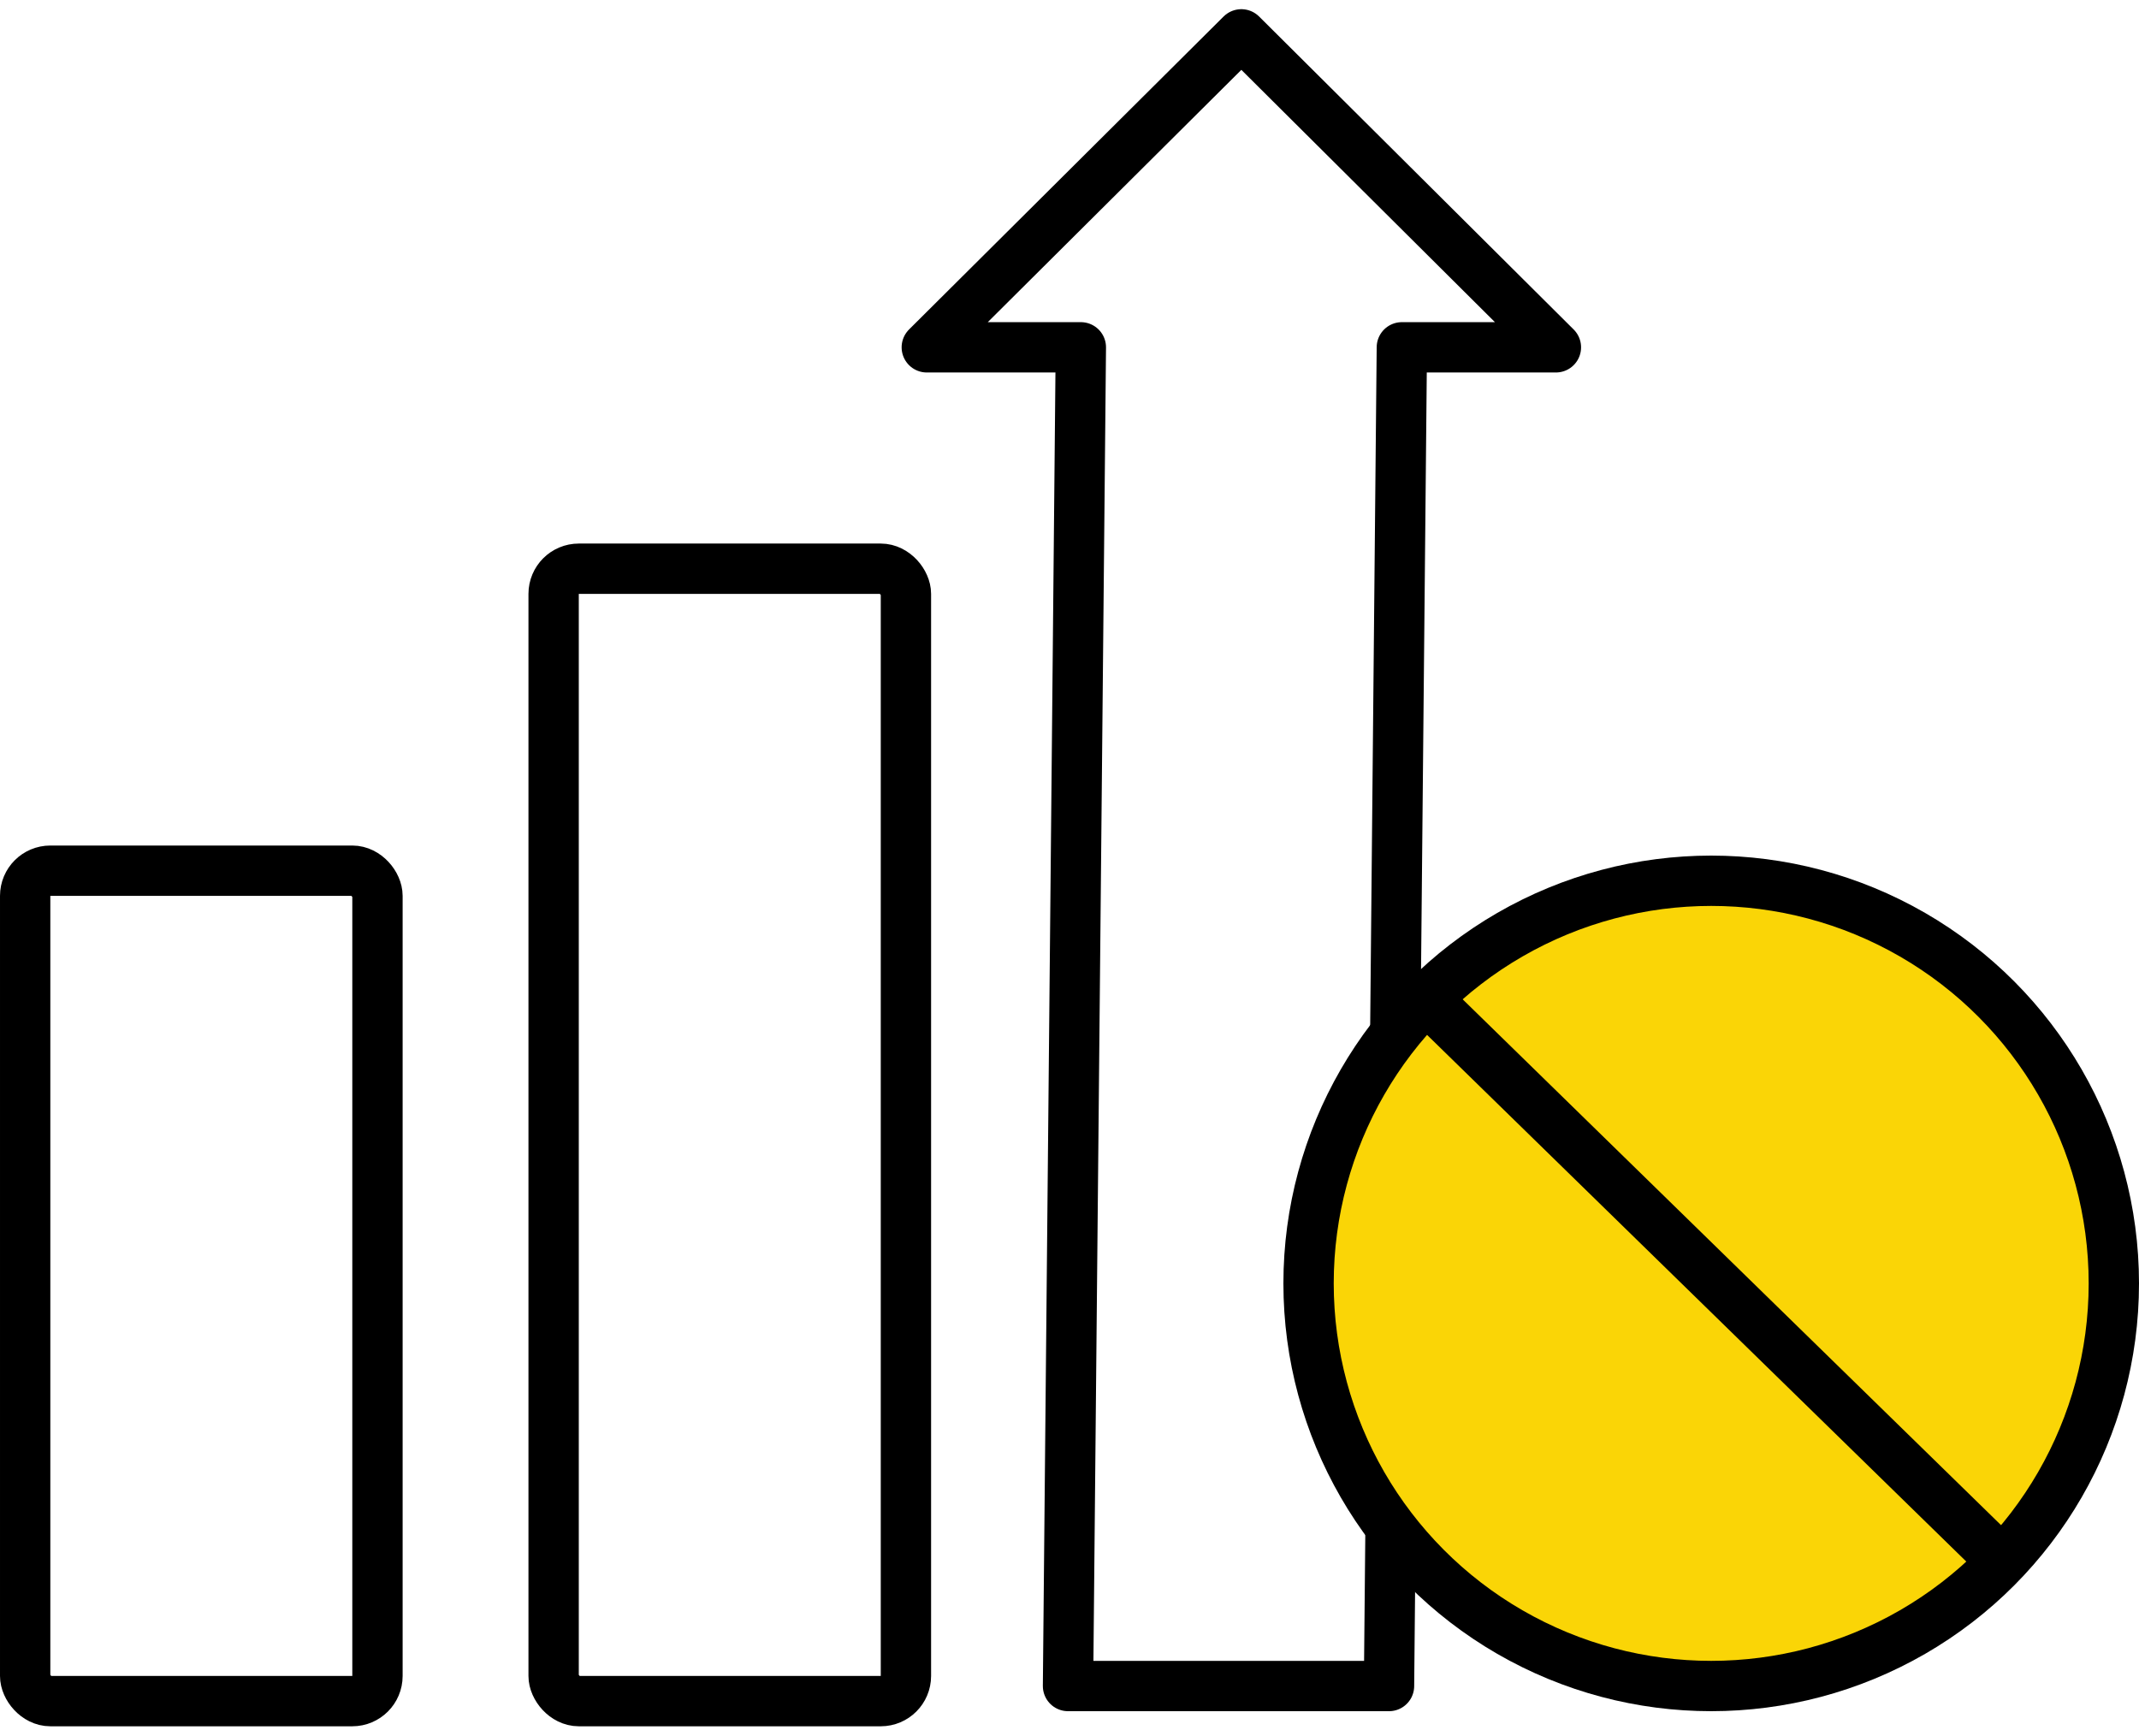
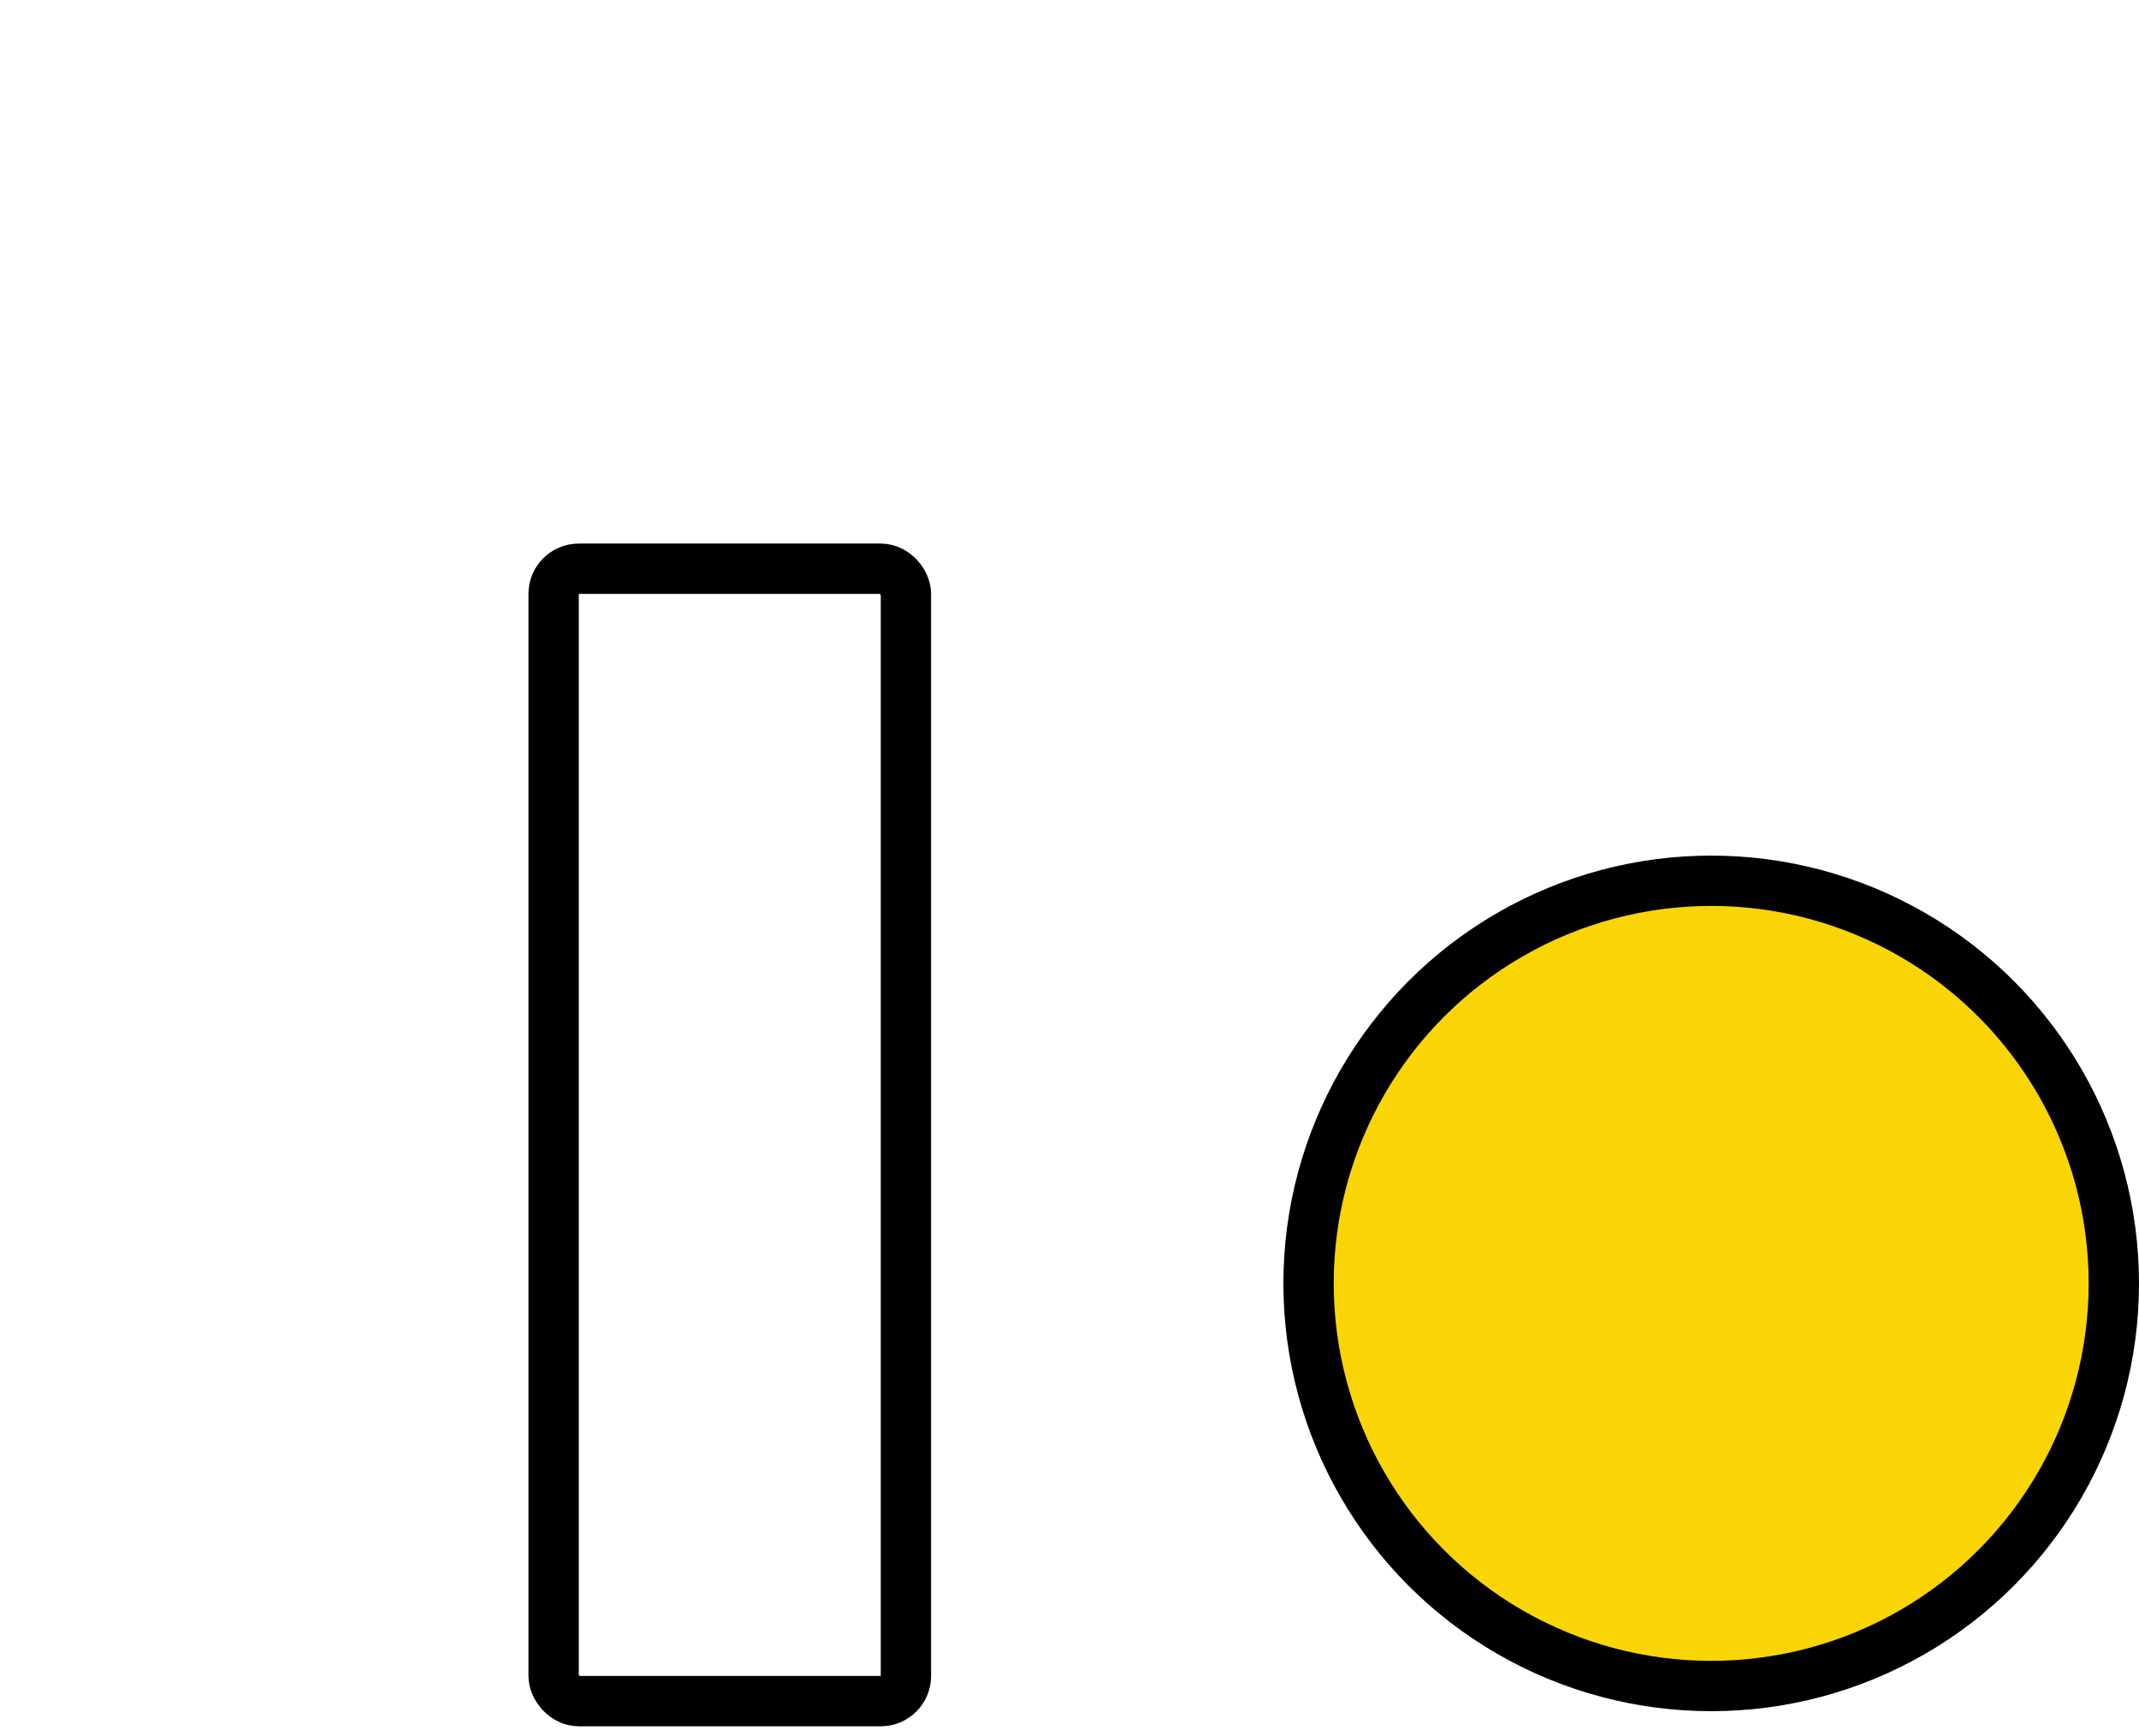
<svg xmlns="http://www.w3.org/2000/svg" width="85px" height="69px" viewBox="0 0 85 69" version="1.1">
  <title>11946578-33D9-41E2-AB15-10E7779D20C9</title>
  <g id="home" stroke="none" stroke-width="1" fill="none" fill-rule="evenodd">
    <g id="POC-2---fairer-prices" transform="translate(-1065, -1078)" stroke="#000000" stroke-width="2">
      <g id="no-mid-contract-price-hikes-icon" transform="translate(1065, 1079.365)">
-         <polygon id="Stroke-5" stroke-linecap="round" stroke-linejoin="round" points="55.707 12.437 55.197 65.635 42.441 65.635 42.951 12.437 36.829 12.437 49.329 0 61.829 12.437" />
        <g id="Group-8" transform="translate(0, 20.235)">
          <rect id="Rectangle" x="22" y="1" width="14" height="45" rx="1" />
-           <rect id="Rectangle-Copy-6" x="1" y="13" width="14" height="33" rx="1" />
        </g>
        <g id="Group-21-Copy" transform="translate(51, 32.635)">
          <circle id="Oval" fill="#FAD506" cx="17" cy="17" r="16" />
-           <line x1="6.5" y1="6.5" x2="27.96" y2="27.46" id="Line" stroke-linecap="square" />
        </g>
      </g>
    </g>
  </g>
</svg>